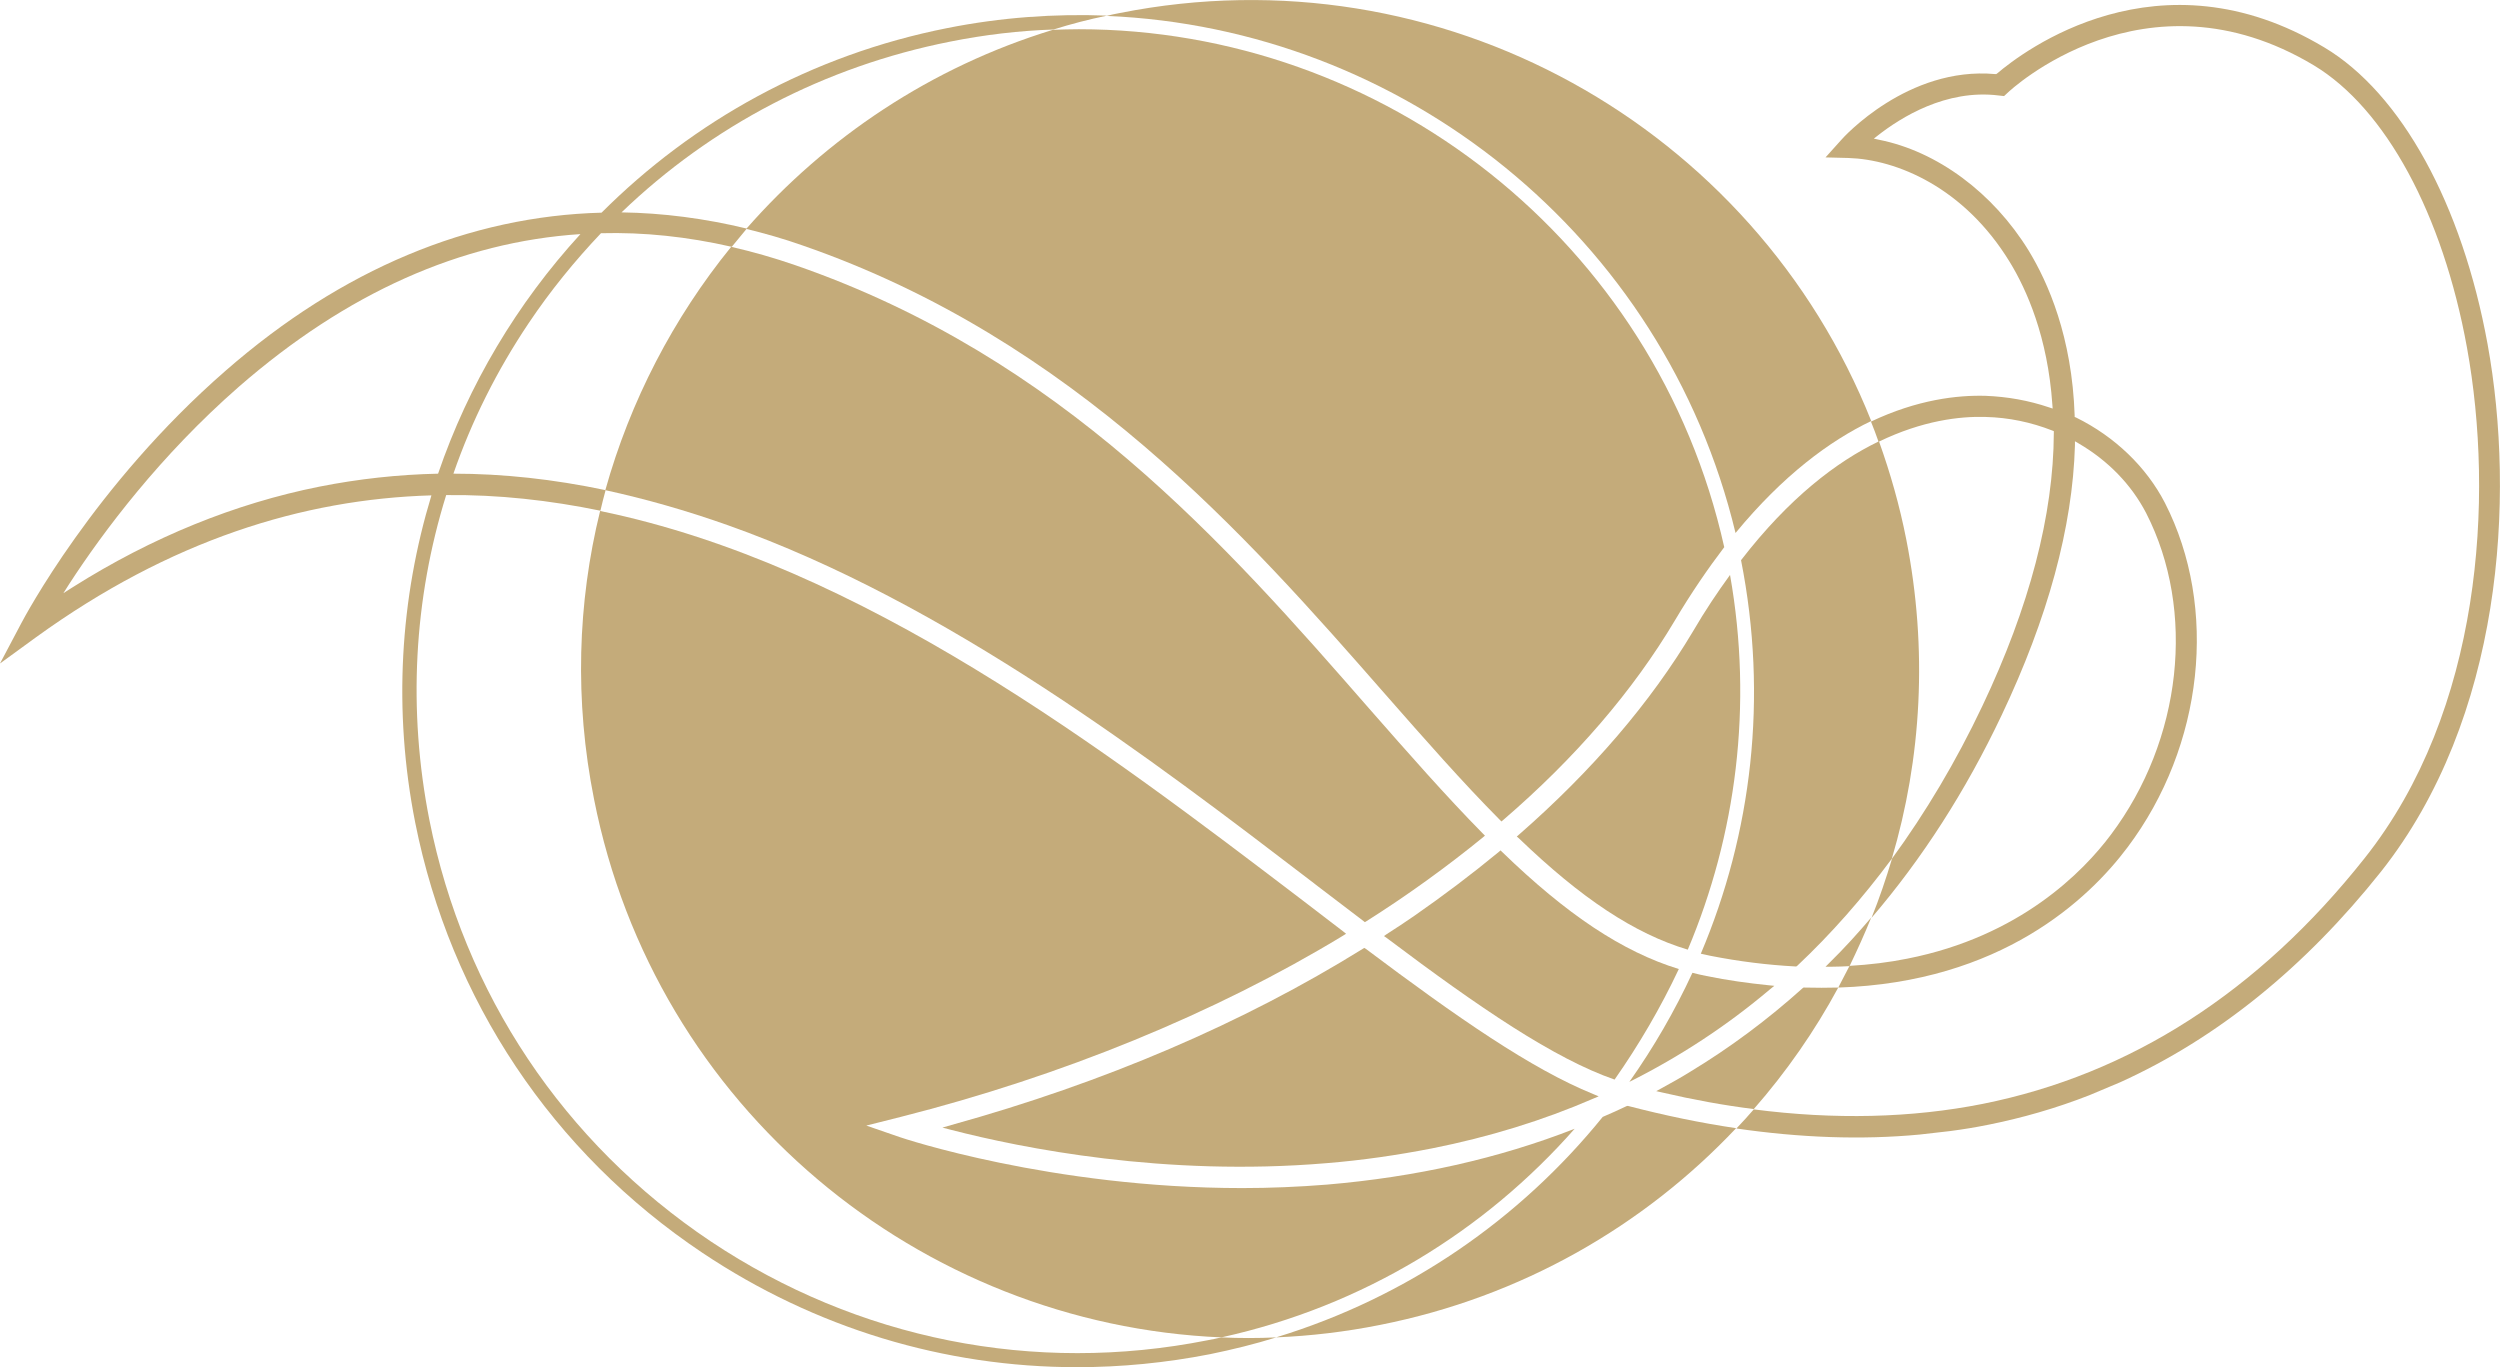
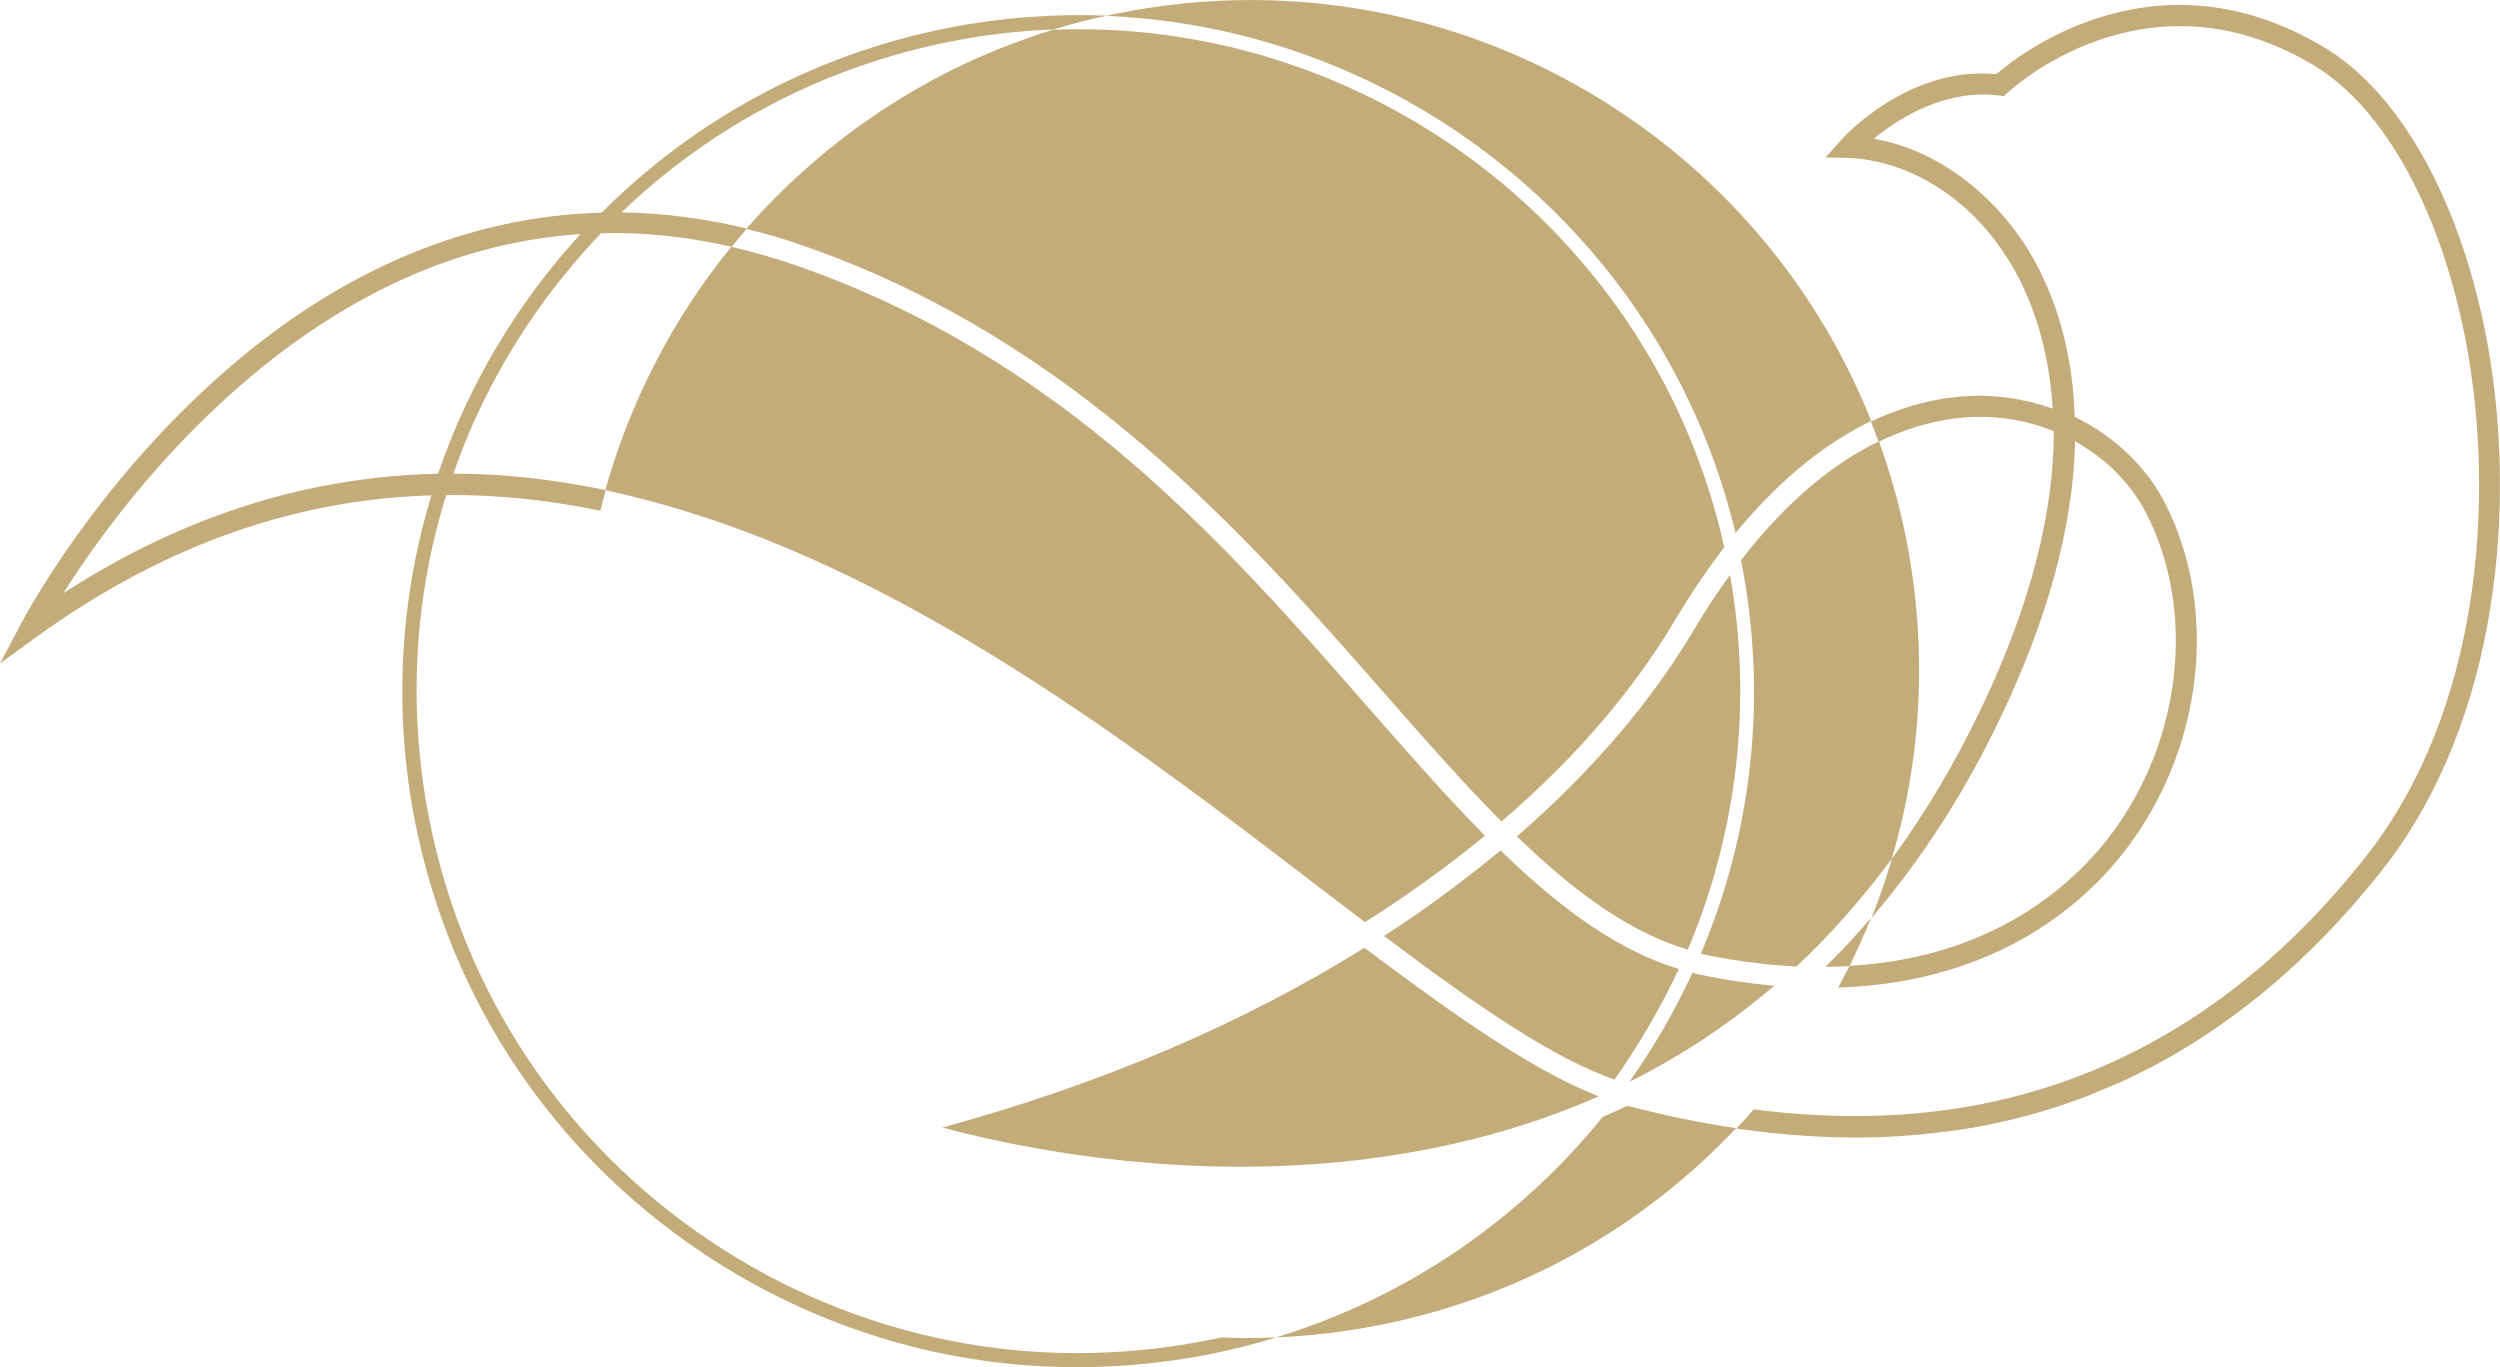
<svg xmlns="http://www.w3.org/2000/svg" version="1.1" id="Layer_1" x="0px" y="0px" viewBox="0 0 864 472.6" style="enable-background:new 0 0 864 472.6;" xml:space="preserve">
  <style type="text/css">
	.st0{fill:#C4AB7A;}
</style>
  <g>
    <path class="st0" d="M646.7,317.1c-4.6,5.4-9.3,10.6-14.3,15.5l-1.5,1.5l2.1,0c2.1,0,4.1-0.1,6.2-0.2   C641.9,328.3,644.4,322.8,646.7,317.1z" />
    <path class="st0" d="M613.2,340.7l-2-0.2c-6.9-0.7-14.2-1.7-21.5-3.2c-1.6-0.3-3.2-0.7-4.8-1.1c-6.1,13.2-13.4,25.8-21.8,37.7   c17.4-8.7,33.7-19.4,48.5-31.9L613.2,340.7z" />
-     <path class="st0" d="M623.6,341.3l-0.3,0l-0.3,0.2c-12,10.8-25,20.5-38.7,28.8c-3.2,2-6.6,3.9-9.9,5.7l-2,1.1l2.2,0.5   c10.7,2.5,21.2,4.4,31.5,5.7c11.3-12.9,21.1-27,29.2-42C631.5,341.4,627.6,341.4,623.6,341.3z" />
    <path class="st0" d="M562.4,382.2l-0.3,0.1c-2.7,1.3-5.4,2.5-8.2,3.7c-28.5,35.2-67.3,62.3-112.9,76.2c11.9-0.5,23.9-1.9,35.9-4.3   c49-9.7,91.3-34.3,123.1-68c-12.2-1.8-24.7-4.4-37.4-7.7L562.4,382.2z" />
    <path class="st0" d="M599.8,184.2c16.4-19.9,32.5-31.8,46.9-38.7C606.3,43.9,498.1-17.6,387,4.5c-1.6,0.3-3.1,0.6-4.6,1   C484.6,9.7,575.1,81.3,599.8,184.2z" />
    <path class="st0" d="M471.5,327.6l-0.5,0.3c-41.4,25.7-89.2,46.2-142.2,60.9l-3.1,0.9l3.1,0.8c24.4,6.3,73.7,16.2,129.5,11.5   c12.5-1,24.7-2.8,36.5-5.1c19.7-3.9,38.5-9.7,55.8-17.2l1.9-0.8l-1.9-0.8c-21.4-8.7-46.9-26.4-78.6-50.2L471.5,327.6z" />
    <path class="st0" d="M580.2,334.9c-19.5-6-38.7-18.8-61.1-40.5l-0.5-0.5l-0.6,0.5c-9.2,7.6-19,15-29.2,22.1   c-3.1,2.1-6.3,4.3-9.5,6.3l-1,0.7l1,0.7c32,24.1,57.9,41.7,78.7,48.9C566.4,361.1,573.9,348.3,580.2,334.9z" />
    <path class="st0" d="M251.5,181.5c75.9,26.9,146.3,80.7,202.8,123.9l-0.7,1l0.7-1l0.1,0.1c5.7,4.3,11.3,8.6,16.8,12.8l0.5,0.4   l0.5-0.3c14.4-9.1,27.9-18.9,40.3-29l0.7-0.6l-0.7-0.7c-12.8-13-25.7-27.7-39.3-43.2C423.5,188,367,123.6,275,91.7   c-7.5-2.6-14.9-4.7-22.3-6.4c-20,24.6-34.9,53.3-43.5,84.1C223,172.4,237.1,176.4,251.5,181.5z" />
    <path class="st0" d="M257.9,79.1c6.5,1.6,12.9,3.4,19.4,5.7c93.9,32.5,153.6,100.5,201.5,155.2c13.7,15.6,26.6,30.3,39.5,43.3   l0.6,0.6l0.6-0.5c25-21.5,44.9-44.7,59.3-68.9c5.7-9.6,11.4-17.9,17.1-25.4c-23.6-105.9-118-179-223.1-179c-2.9,0-5.9,0.1-8.9,0.2   C321.7,23.2,285.5,47.6,257.9,79.1z" />
    <path class="st0" d="M597.9,198.7c-4.3,5.9-8.6,12.3-12.8,19.5c-14.6,24.5-34.8,48.1-60.2,70.3l0,0l-0.7,0.6l0.7,0.6   c21.6,20.8,40,33,58.4,38.5C600,288.6,605.9,243.9,597.9,198.7z" />
-     <path class="st0" d="M205.3,276.2C226.4,383,318,457.8,422.1,462.2c49.1-10.8,91.1-36.9,122.1-72.1c-26.3,10.3-55,16.7-85.6,19.3   c-10,0.8-19.8,1.2-29.3,1.2c-66,0-117.8-17.4-118.3-17.6l-11.6-4l11.9-3c55.6-14.1,108.5-35.7,152.8-62.6l1.1-0.7l-1-0.8   c-4.6-3.5-9.3-7.1-14.1-10.8C381.5,258.9,298,195.2,207.4,176.6C199.6,208.3,198.5,242.1,205.3,276.2z" />
    <path class="st0" d="M422.1,462.2c-1.6,0.4-3.2,0.7-4.8,1c-59.9,11.9-120.9-0.3-171.7-34.2c-50.8-34-85.3-85.7-97.2-145.6   c-7.5-38-5.4-76.3,5.8-112.3c18-0.2,35.8,1.8,53.3,5.4c0.6-2.4,1.1-4.7,1.8-7.1c-18-3.8-35.5-5.7-52.6-5.7c6.3-18.2,15-35.6,26-52   c7.5-11.2,15.9-21.5,25-31.1c14.8-0.4,29.9,1.2,45.2,4.7c1.7-2.1,3.5-4.2,5.2-6.3c-14.5-3.5-29-5.4-43.3-5.6   c31.1-29.9,70.2-50.4,113.5-59c12-2.4,23.9-3.8,35.8-4.2c6-1.9,12.2-3.5,18.5-4.8c-18.1-0.7-36.6,0.6-55.2,4.3   c-47,9.3-87.9,32.2-119.5,63.8c-45.6,1.2-89.7,19.5-129.9,54.6c-45.5,39.6-69.7,85.5-70.7,87.4L0,229.3l12.5-9.1   c46.2-33.4,92-47.7,136.6-49c-10.8,35.6-13.3,74.2-5.6,113.1c12.2,61.2,47.4,114,99.3,148.7c38.9,26,83.6,39.5,129.4,39.5   c15.3,0,30.7-1.5,46-4.5c7.8-1.6,15.5-3.5,22.9-5.8C434.7,462.5,428.4,462.5,422.1,462.2z M110.3,168.2   c-29,5.8-57.7,17.4-85.1,34.7l-3.3,2.1l2.1-3.3c11.7-18,31.4-44.3,58.5-68c37.3-32.5,76.8-50.1,118.1-52.8   c-21.9,23.9-38.7,52.1-49.2,82.8C137.6,164,123.9,165.5,110.3,168.2z" />
    <path class="st0" d="M859.7,118.9c-8.8-48.3-29.8-86.6-56.4-102.5c-57.3-34.4-104.2,1.4-113.1,9l-0.3,0.2l-0.4,0   c-30.1-2.7-52.4,21.8-53.3,22.9l-5.3,5.9l7.9,0.2c16.6,0.5,40,10.1,55.8,36c5.8,9.5,13.1,25.8,14.7,49.3l0.1,1.3l-1.2-0.4   c-7.1-2.4-14.4-3.7-21.9-4c-9.8-0.3-23.7,1.3-39.7,8.9c0.9,2.3,1.8,4.5,2.6,6.9c-14.5,7-30.9,19.5-47.5,41   c9.4,47.5,3.7,94.5-13.9,136c1.1,0.2,2.1,0.5,3.2,0.7c10.1,2,20,3.2,29.4,3.7l0.4,0l0.3-0.2c11.7-11,22.6-23.4,32.7-37   c10.3-34.7,12.5-72.4,5-110.4c-2.3-11.7-5.5-22.9-9.4-33.8c14.9-7.2,27.8-8.8,36.9-8.5c7.9,0.2,15.6,1.8,23,4.7l0.5,0.2l0,0.6   c-0.1,28.3-8.4,60.1-24.7,94.4c-9.1,19.2-19.6,36.8-31.2,52.7c-2.1,7-4.4,13.8-7.1,20.5c17.4-20.3,32.5-43.7,45-70.1   c15.9-33.5,24.5-64.9,25.3-93.2l0-1.4l1.2,0.7c10.3,6,18.3,14.3,23.4,24.1c17.3,33.8,12.4,78.5-12.2,111.2   c-9.5,12.7-31.3,35.1-70.3,42.8c-6.4,1.3-13.1,2.1-20,2.5c-1.3,2.5-2.6,5-3.9,7.5c56.3-1.8,86.6-30.6,100-48.5   c26.3-35,31.4-82.8,12.9-119c-6.4-12.4-17.3-22.9-30.7-29.5l-0.5-0.2l0-0.5c-0.9-27.2-9.2-46-15.9-57c-12.3-20-31.6-34.3-51.7-38.3   l-1.8-0.4l1.4-1.1c7.8-6.1,23.5-16.1,41.8-13.8l1.8,0.2l1.3-1.2c0.5-0.5,47.3-44.5,105.8-9.4c24.7,14.9,44.5,51.3,52.9,97.6   c9.4,51.8,5.1,125.4-35.4,176.4c-36.6,46.2-81,74.7-132,84.9c-24.7,4.9-51.2,5.5-79.1,1.9c-1.9,2.2-3.9,4.4-6,6.6   c22,3.2,43.2,4,63.3,2.1l10.5-1.2c4.6-0.6,8.8-1.3,12.8-2.1c12.1-2.4,23.9-5.8,35.4-10.3l10.7-4.5c33.5-15.2,63.8-39.7,90.1-72.8   C864.8,248.2,869.4,172.2,859.7,118.9z" />
  </g>
</svg>